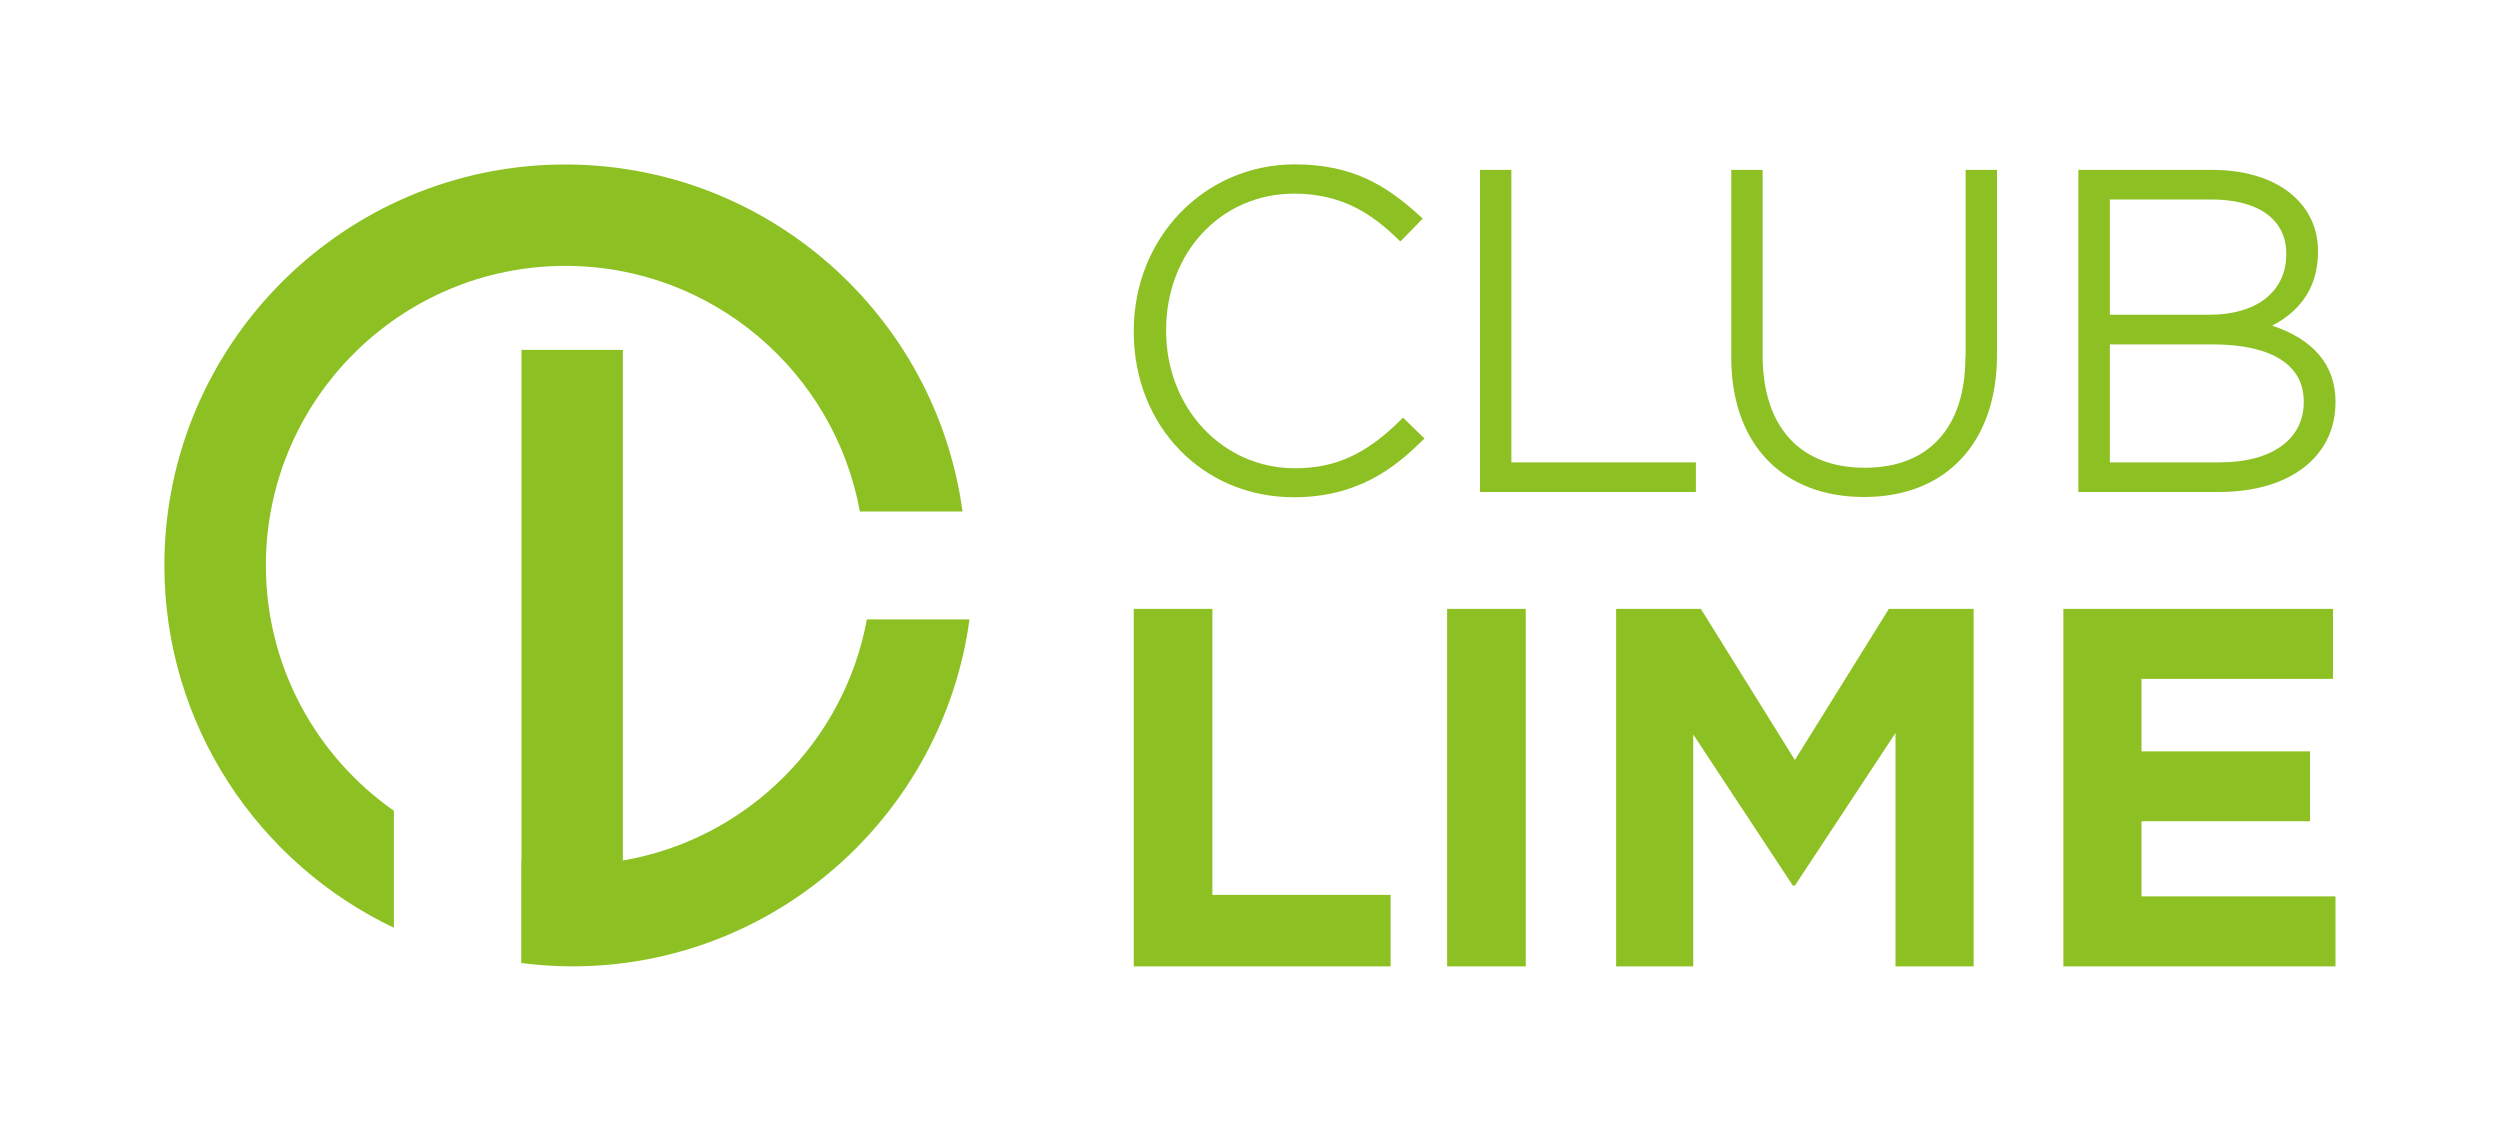
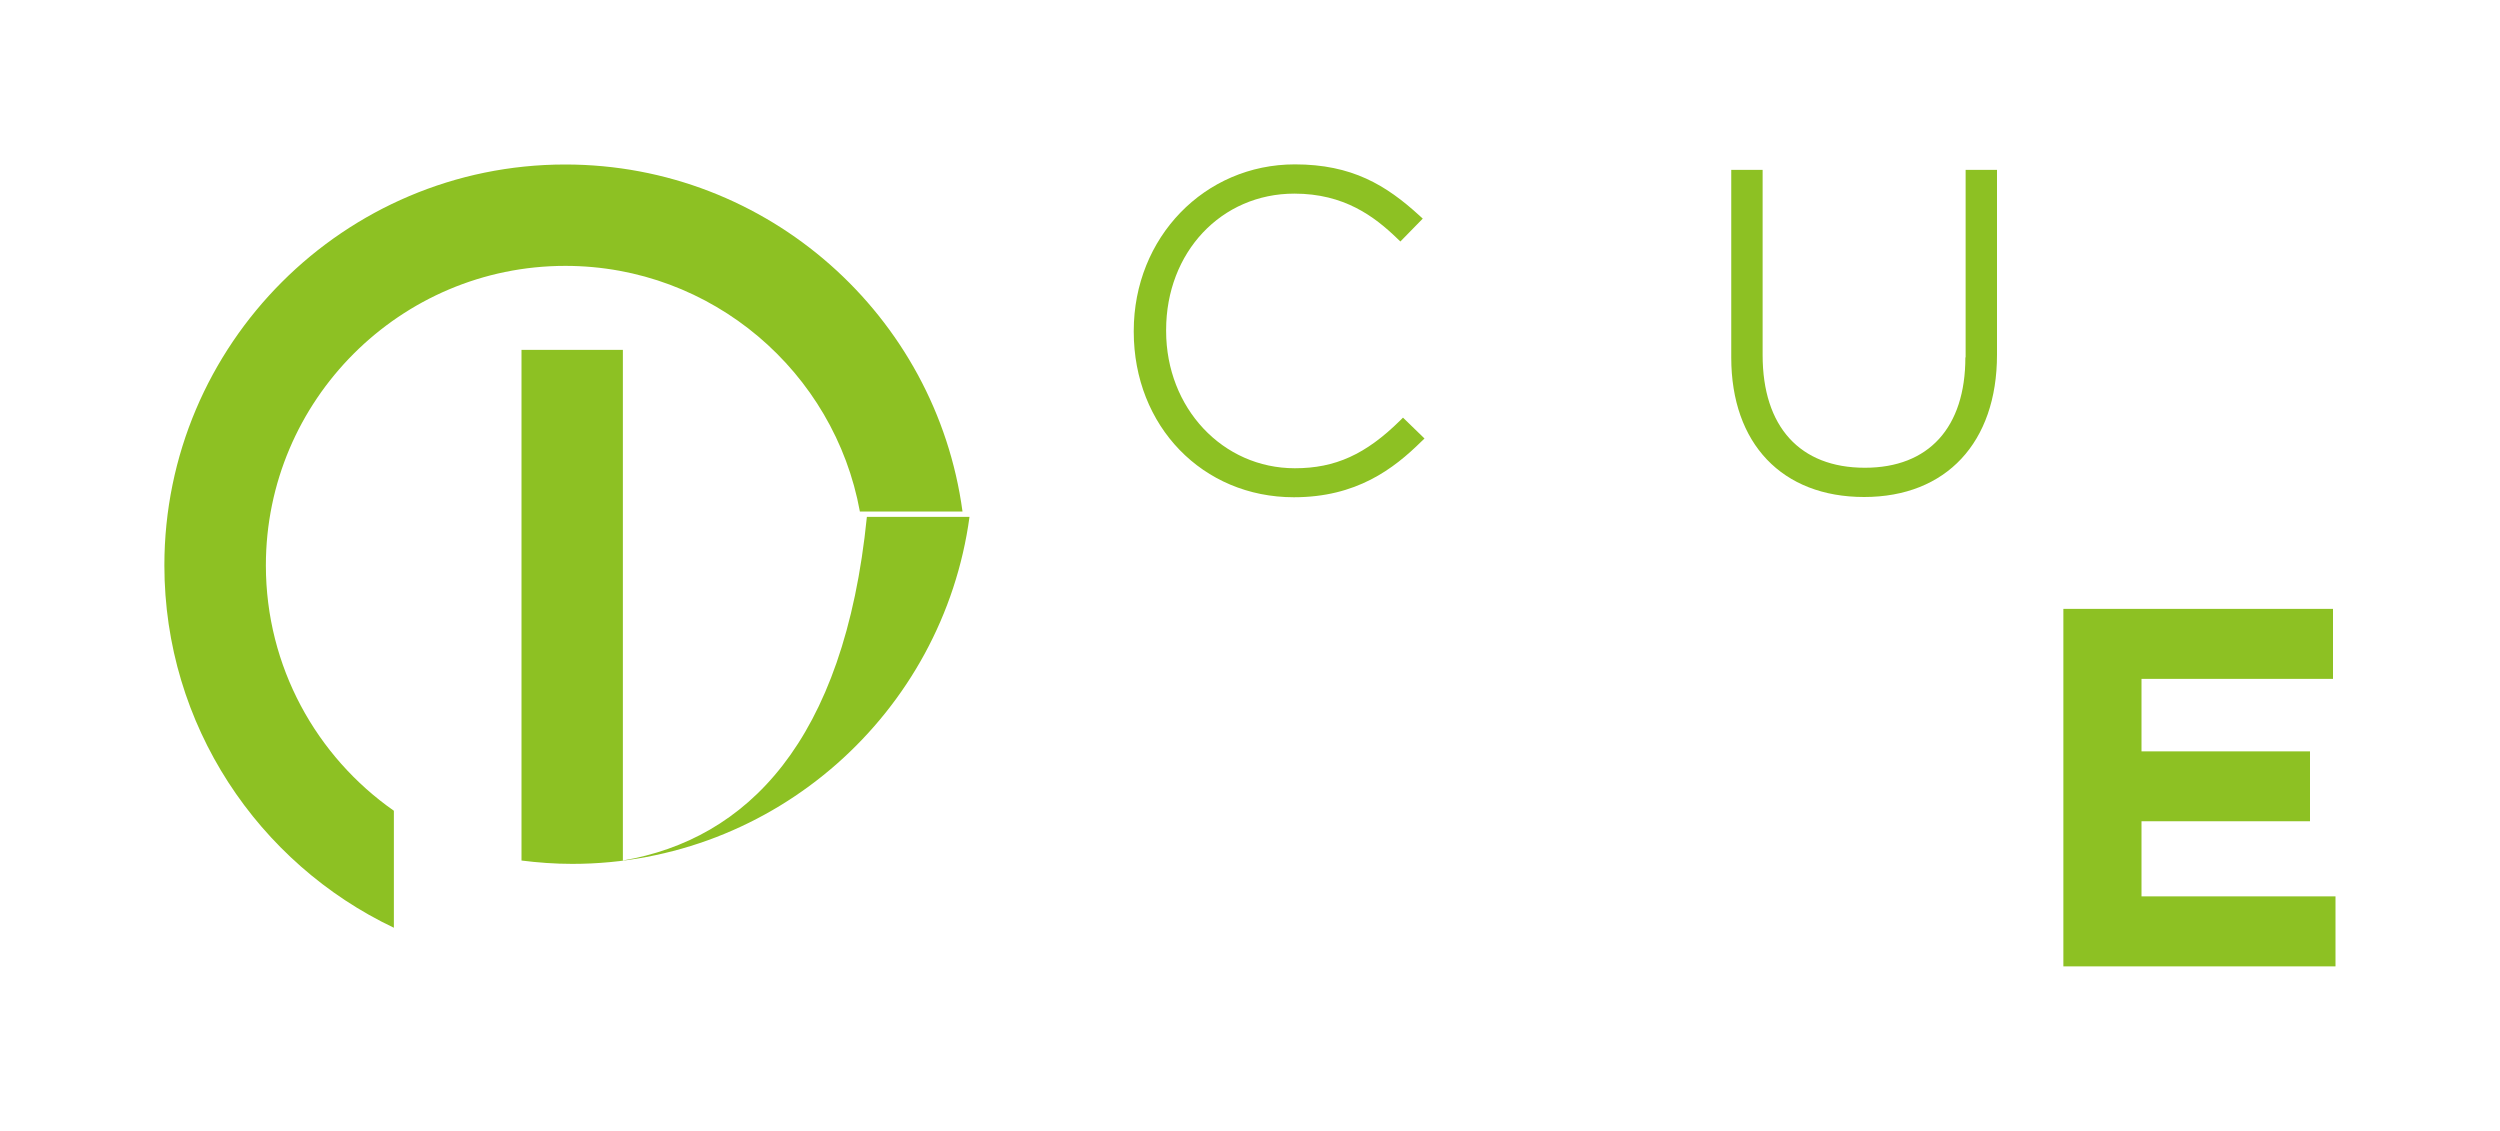
<svg xmlns="http://www.w3.org/2000/svg" version="1.1" id="Layer_1" x="0px" y="0px" viewBox="0 0 2000 904.6" style="enable-background:new 0 0 2000 904.6;" xml:space="preserve">
  <style type="text/css">
	.st0{fill:#8DC123;}
	.st1{fill:#82FA00;}
	.st2{fill:#FFFFFF;}
</style>
  <g>
    <g>
      <path class="st0" d="M315.1,648.6c-61.9-43.3-102.4-115.2-102.4-196.3c0-132.1,107.5-239.6,239.6-239.6    c117.4,0,215.3,84.9,235.6,196.5h82.1c-21.1-156.5-155.5-277.6-317.8-277.6c-176.9,0-320.7,143.9-320.7,320.7    c0,127.8,75.2,238.4,183.6,289.9V648.6L315.1,648.6z" />
-       <path class="st0" d="M498.3,688.4V279.9h-81.1v408.5c-0.1,0-0.2,0-0.2,0v82c13.4,1.7,27,2.7,40.8,2.7    c162.2,0,296.6-121.1,317.8-277.6h-82.1C675.4,593.9,597.1,671.5,498.3,688.4L498.3,688.4z" />
+       <path class="st0" d="M498.3,688.4V279.9h-81.1v408.5c-0.1,0-0.2,0-0.2,0c13.4,1.7,27,2.7,40.8,2.7    c162.2,0,296.6-121.1,317.8-277.6h-82.1C675.4,593.9,597.1,671.5,498.3,688.4L498.3,688.4z" />
    </g>
    <g>
      <g>
-         <path class="st0" d="M1817.7,260.5c18.3-9.4,36.7-26.8,36.7-58.9v-0.7c0-16.4-5.8-30.4-17.1-41.8c-15-15-39-23.2-67.6-23.2h-107     v257.7h112.4c56.7,0,93.3-28.2,93.3-71.8v-0.7C1868.4,292.3,1850.9,271.5,1817.7,260.5z M1767.6,251.8h-79.7v-92.2h81.5     c37.3,0,59.6,16.1,59.6,43.1v0.7C1829,233.2,1805.4,251.8,1767.6,251.8z M1687.9,275.5h81.9c47.2,0,73.2,16.2,73.2,45.6v0.7     c0,29.7-25.7,48.1-67.1,48.1h-88V275.5z" />
        <path class="st0" d="M1120.1,336.4c-27.5,27.1-51.9,38.2-84.2,38.2c-57.8,0-103-48.2-103-109.8V264     c0-62.2,44.1-109.1,102.6-109.1c39.8,0,64,18.2,82.5,36.1l2.3,2.2l17.9-18.3l-2.5-2.3c-26.9-24.6-54.2-41.1-99.8-41.1     c-72.3,0-128.9,58.5-128.9,133.2v0.7c0,75.5,55.1,132.4,128.1,132.4c50,0,79.7-22.6,102.1-44.7l2.4-2.3l-17.2-16.7L1120.1,336.4z     " />
-         <polygon class="st0" points="1209.1,135.9 1184,135.9 1184,393.6 1356.7,393.6 1356.7,369.9 1209.1,369.9    " />
        <path class="st0" d="M1572.3,285.9c0,56.1-29.3,88.3-80.4,88.3c-52,0-81.8-32.8-81.8-90.1V135.9h-25.1v150.1     c0,68.9,40.7,111.6,106.3,111.6s106.3-43.6,106.3-113.8V135.9h-25.1V285.9z" />
      </g>
      <g>
-         <polygon class="st0" points="907,487.1 969.9,487.1 969.9,715.9 1112.5,715.9 1112.5,773.1 907,773.1 907,487.1    " />
-         <polygon class="st0" points="1157.7,487.1 1220.6,487.1 1220.6,773.1 1157.7,773.1 1157.7,487.1    " />
-         <polygon class="st0" points="1292.9,487.1 1360.7,487.1 1435.9,608 1511.1,487.1 1578.9,487.1 1578.9,773.1 1516.4,773.1      1516.4,586.4 1435.9,708.5 1434.3,708.5 1354.6,587.6 1354.6,773.1 1292.9,773.1 1292.9,487.1    " />
        <polygon class="st0" points="1650.7,487.1 1866.4,487.1 1866.4,543.1 1713.2,543.1 1713.2,601.1 1848,601.1 1848,657 1713.2,657      1713.2,717.1 1868.4,717.1 1868.4,773.1 1650.7,773.1 1650.7,487.1    " />
      </g>
    </g>
  </g>
</svg>